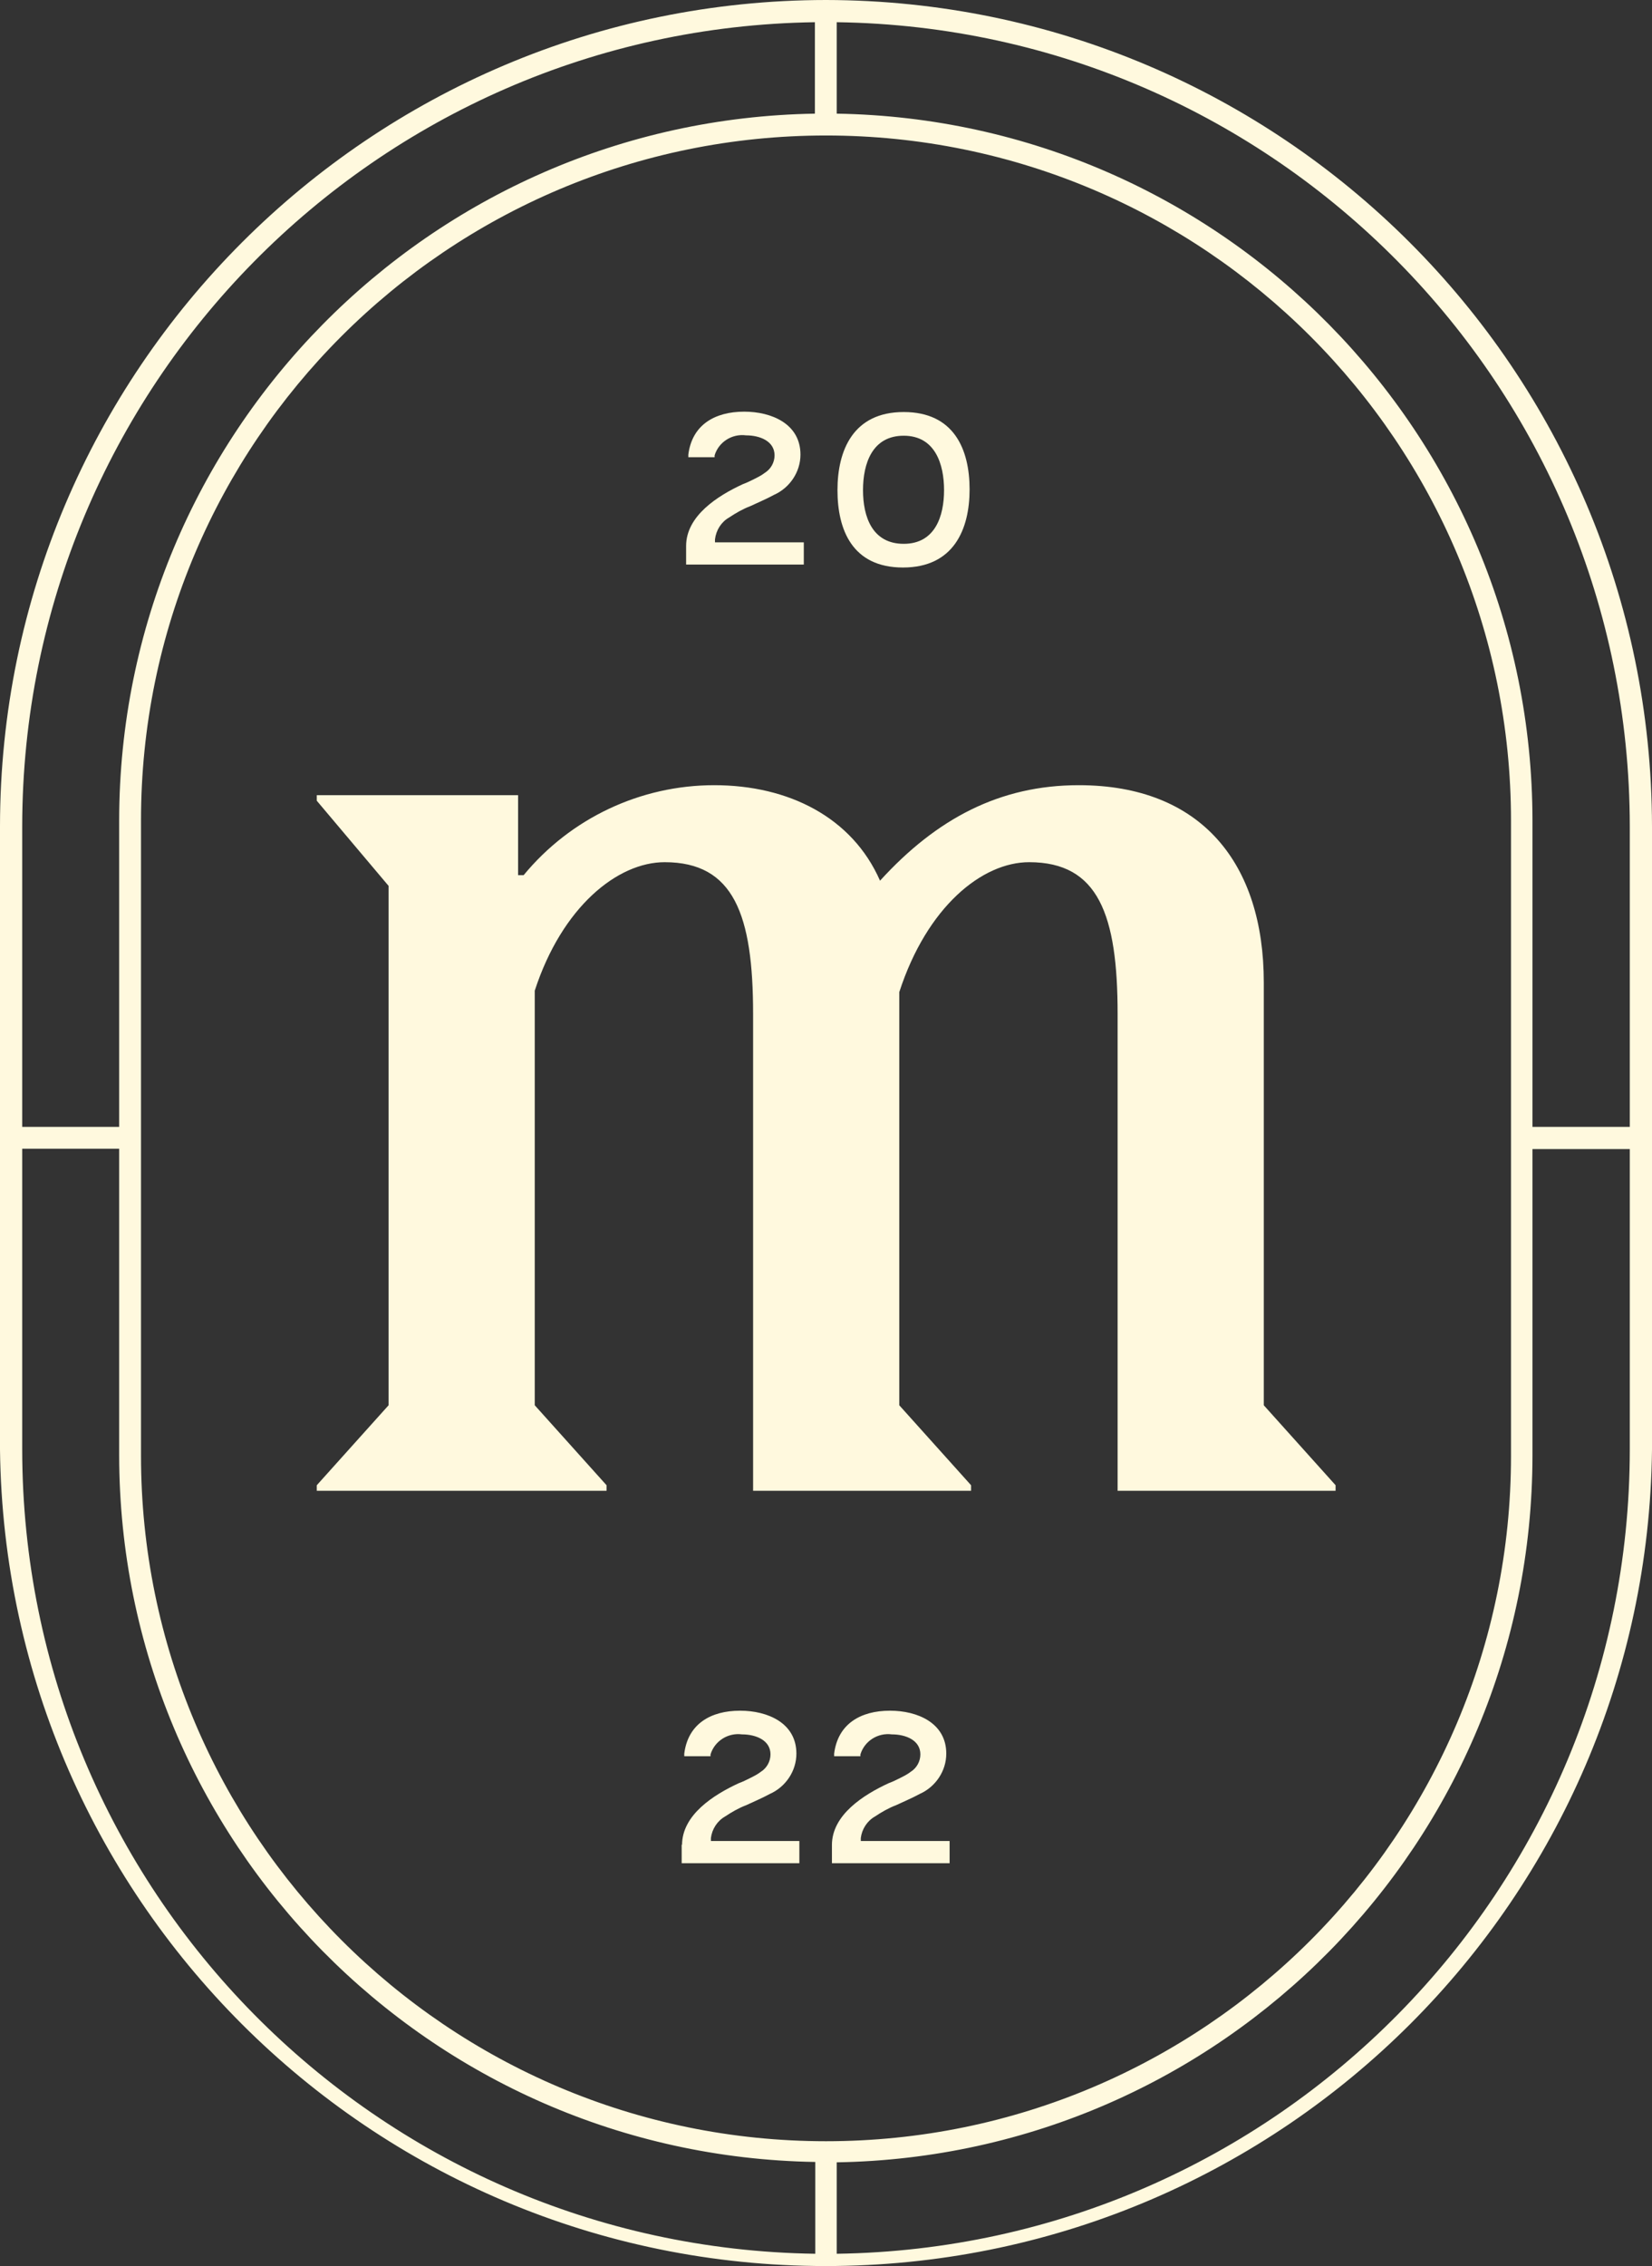
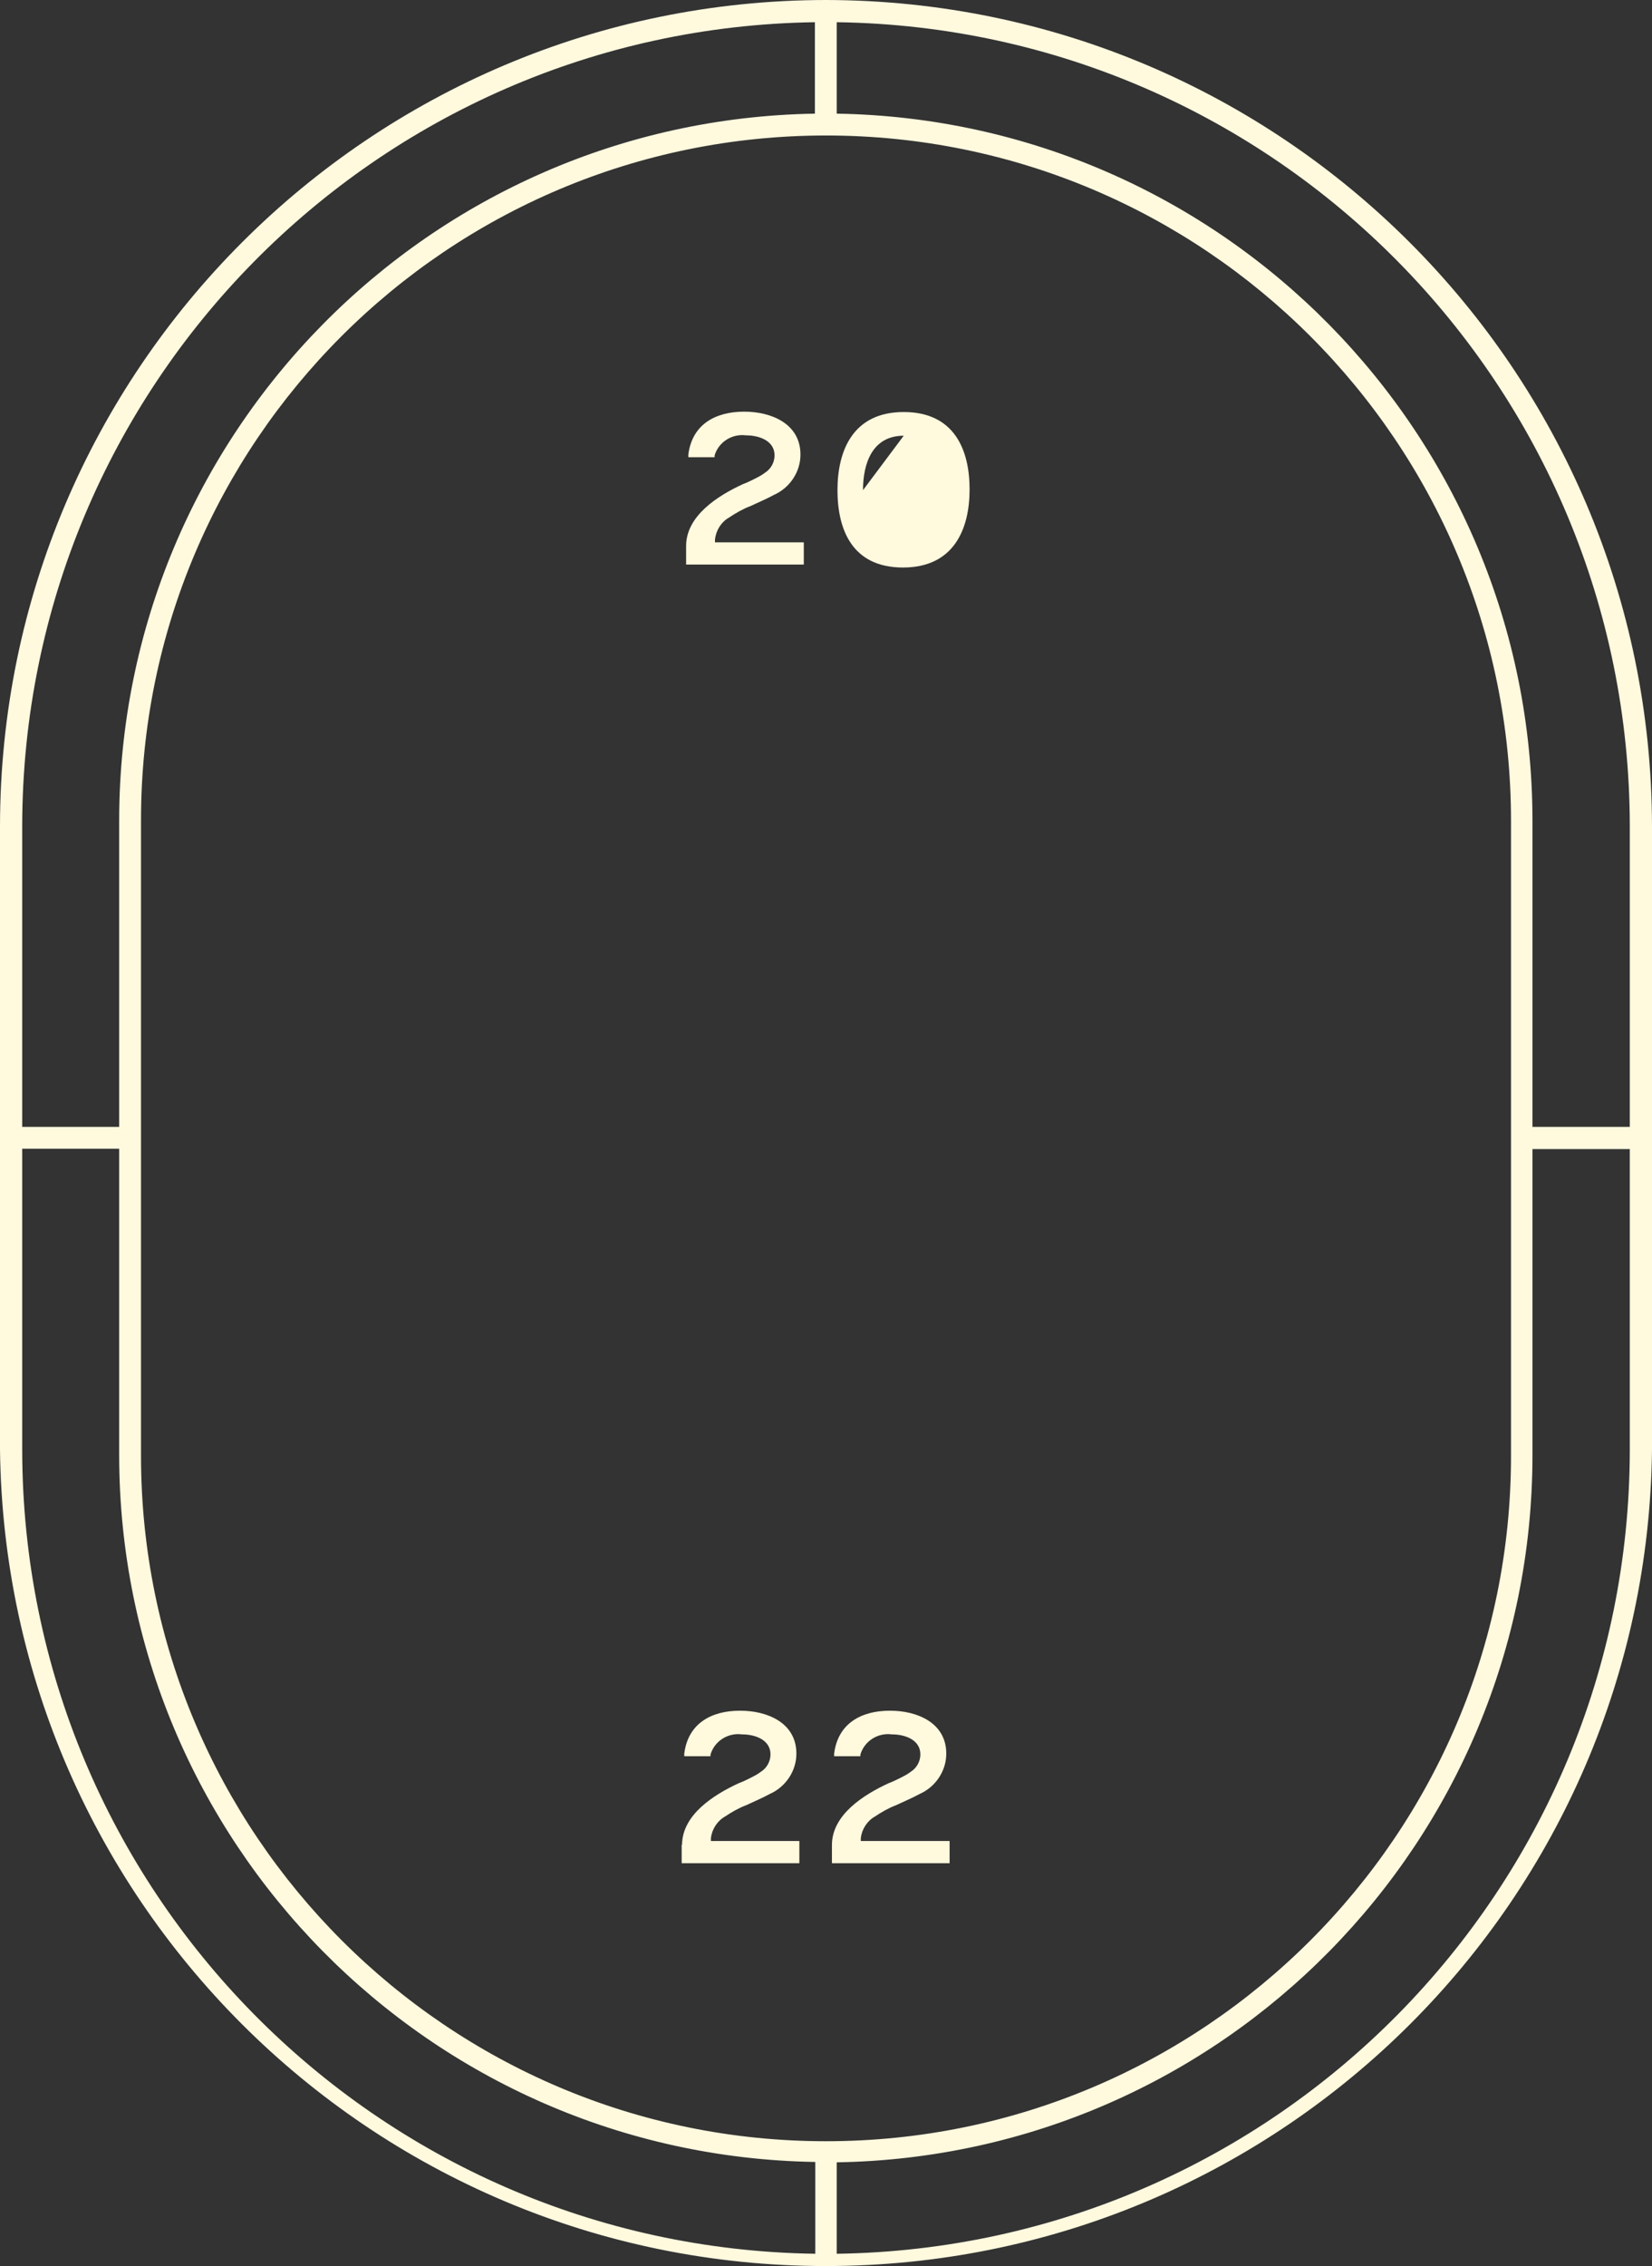
<svg xmlns="http://www.w3.org/2000/svg" id="a" data-name="Calque 1" viewBox="0 0 44.64 61.21">
  <rect x="0" y="0" width="44.64" height="61.21" fill="#333333" stroke="none" />
  <g id="b" data-name="Groupe 16">
    <path id="c" data-name="Tracé 38" d="m22.32,0C10,.01.01,10,0,22.32v16.84c.15,12.33,10.26,22.2,22.59,22.05,12.12-.15,21.91-9.93,22.05-22.05v-16.84C44.62,10,34.64.02,22.32,0m.3.6c11.87.17,21.41,9.84,21.42,21.72v8.12h-2.63v-8.28c-.01-10.43-8.38-18.92-18.8-19.09V.6ZM.6,22.32C.61,10.44,10.15.77,22.02.6v2.47C11.6,3.24,3.23,11.73,3.22,22.16v8.28H.6v-8.12Zm21.43,38.56c-11.88-.17-21.42-9.84-21.43-21.72v-8.13h2.62v8.28c.01,10.43,8.38,18.92,18.81,19.09v2.47ZM3.81,39.32v-17.16C3.81,11.94,12.1,3.66,22.32,3.66s18.51,8.29,18.51,18.51v17.16c0,10.22-8.29,18.51-18.51,18.51S3.81,49.54,3.81,39.32m40.23-.16c-.01,11.88-9.55,21.55-21.43,21.72v-2.47c10.43-.17,18.79-8.66,18.8-19.09v-8.28h2.63v8.13Z" fill="#fff9de" stroke-width="0" />
-     <path id="d" data-name="Tracé 39" d="m34.15,37.96v-11.42c0-3.21-1.68-5.33-5-5.33-2.13,0-3.84.9-5.37,2.58-.75-1.71-2.47-2.58-4.48-2.58-1.99,0-3.88.89-5.15,2.43h-.15v-2.16h-5.44v.15l1.94,2.3v14.03l-1.94,2.16v.15h7.83v-.15l-1.94-2.16v-11.2c.74-2.27,2.24-3.47,3.51-3.47,1.87,0,2.39,1.42,2.39,4.1v12.88h5.89v-.15l-1.94-2.16v-11.16c.75-2.31,2.24-3.51,3.51-3.51,1.87,0,2.39,1.42,2.39,4.1v12.88h5.89v-.15l-1.94-2.16Z" fill="#fff9de" stroke-width="0" />
    <path id="e" data-name="Tracé 40" d="m18.54,14.75c0-.82.86-1.36,1.53-1.67.11-.04.21-.09.31-.14.1-.05.2-.1.29-.17.16-.1.26-.28.26-.47,0-.38-.39-.54-.77-.54-.38-.05-.74.18-.85.54v.05h-.71v-.07c.1-.8.71-1.16,1.51-1.16.74,0,1.52.33,1.52,1.16,0,.47-.29.9-.72,1.09-.2.11-.42.2-.63.3-.21.08-.4.19-.58.31-.21.12-.35.34-.38.59v.08h2.4v.6h-3.18v-.51Z" fill="#fff9de" stroke-width="0" />
-     <path id="f" data-name="Tracé 41" d="m24.42,11.13c1.36,0,1.78,1.01,1.78,2.09s-.43,2.11-1.8,2.11-1.77-1.02-1.77-2.09.42-2.11,1.79-2.11m0,.64c-.85,0-1.1.75-1.1,1.47s.25,1.45,1.1,1.45,1.09-.75,1.09-1.45-.24-1.47-1.09-1.47" fill="#fff9de" stroke-width="0" />
+     <path id="f" data-name="Tracé 41" d="m24.42,11.13c1.36,0,1.78,1.01,1.78,2.09s-.43,2.11-1.8,2.11-1.77-1.02-1.77-2.09.42-2.11,1.79-2.11m0,.64c-.85,0-1.1.75-1.1,1.47" fill="#fff9de" stroke-width="0" />
    <path id="g" data-name="Tracé 42" d="m18.43,49.84c0-.82.86-1.36,1.53-1.67.11-.04.21-.09.31-.14.1-.05.2-.1.29-.17.16-.1.26-.28.26-.47,0-.38-.39-.54-.77-.54-.38-.05-.74.18-.85.54v.05h-.71v-.07c.1-.8.71-1.16,1.51-1.16.74,0,1.52.33,1.52,1.16,0,.47-.29.9-.72,1.09-.2.11-.42.2-.63.3-.21.08-.4.19-.58.31-.21.12-.35.34-.38.58v.08h2.39v.6h-3.18v-.51Z" fill="#fff9de" stroke-width="0" />
    <path id="h" data-name="Tracé 43" d="m22.48,49.84c0-.82.86-1.36,1.53-1.67.11-.04.21-.09.31-.14.1-.05.2-.1.29-.17.16-.1.26-.28.26-.47,0-.38-.39-.54-.77-.54-.38-.05-.74.18-.85.54v.05h-.71v-.07c.1-.8.71-1.16,1.51-1.16.74,0,1.52.33,1.52,1.16,0,.47-.29.9-.72,1.09-.2.11-.42.2-.63.3-.21.08-.4.19-.58.31-.21.12-.35.34-.38.58v.08h2.4v.6h-3.18v-.51Z" fill="#fff9de" stroke-width="0" />
  </g>
</svg>